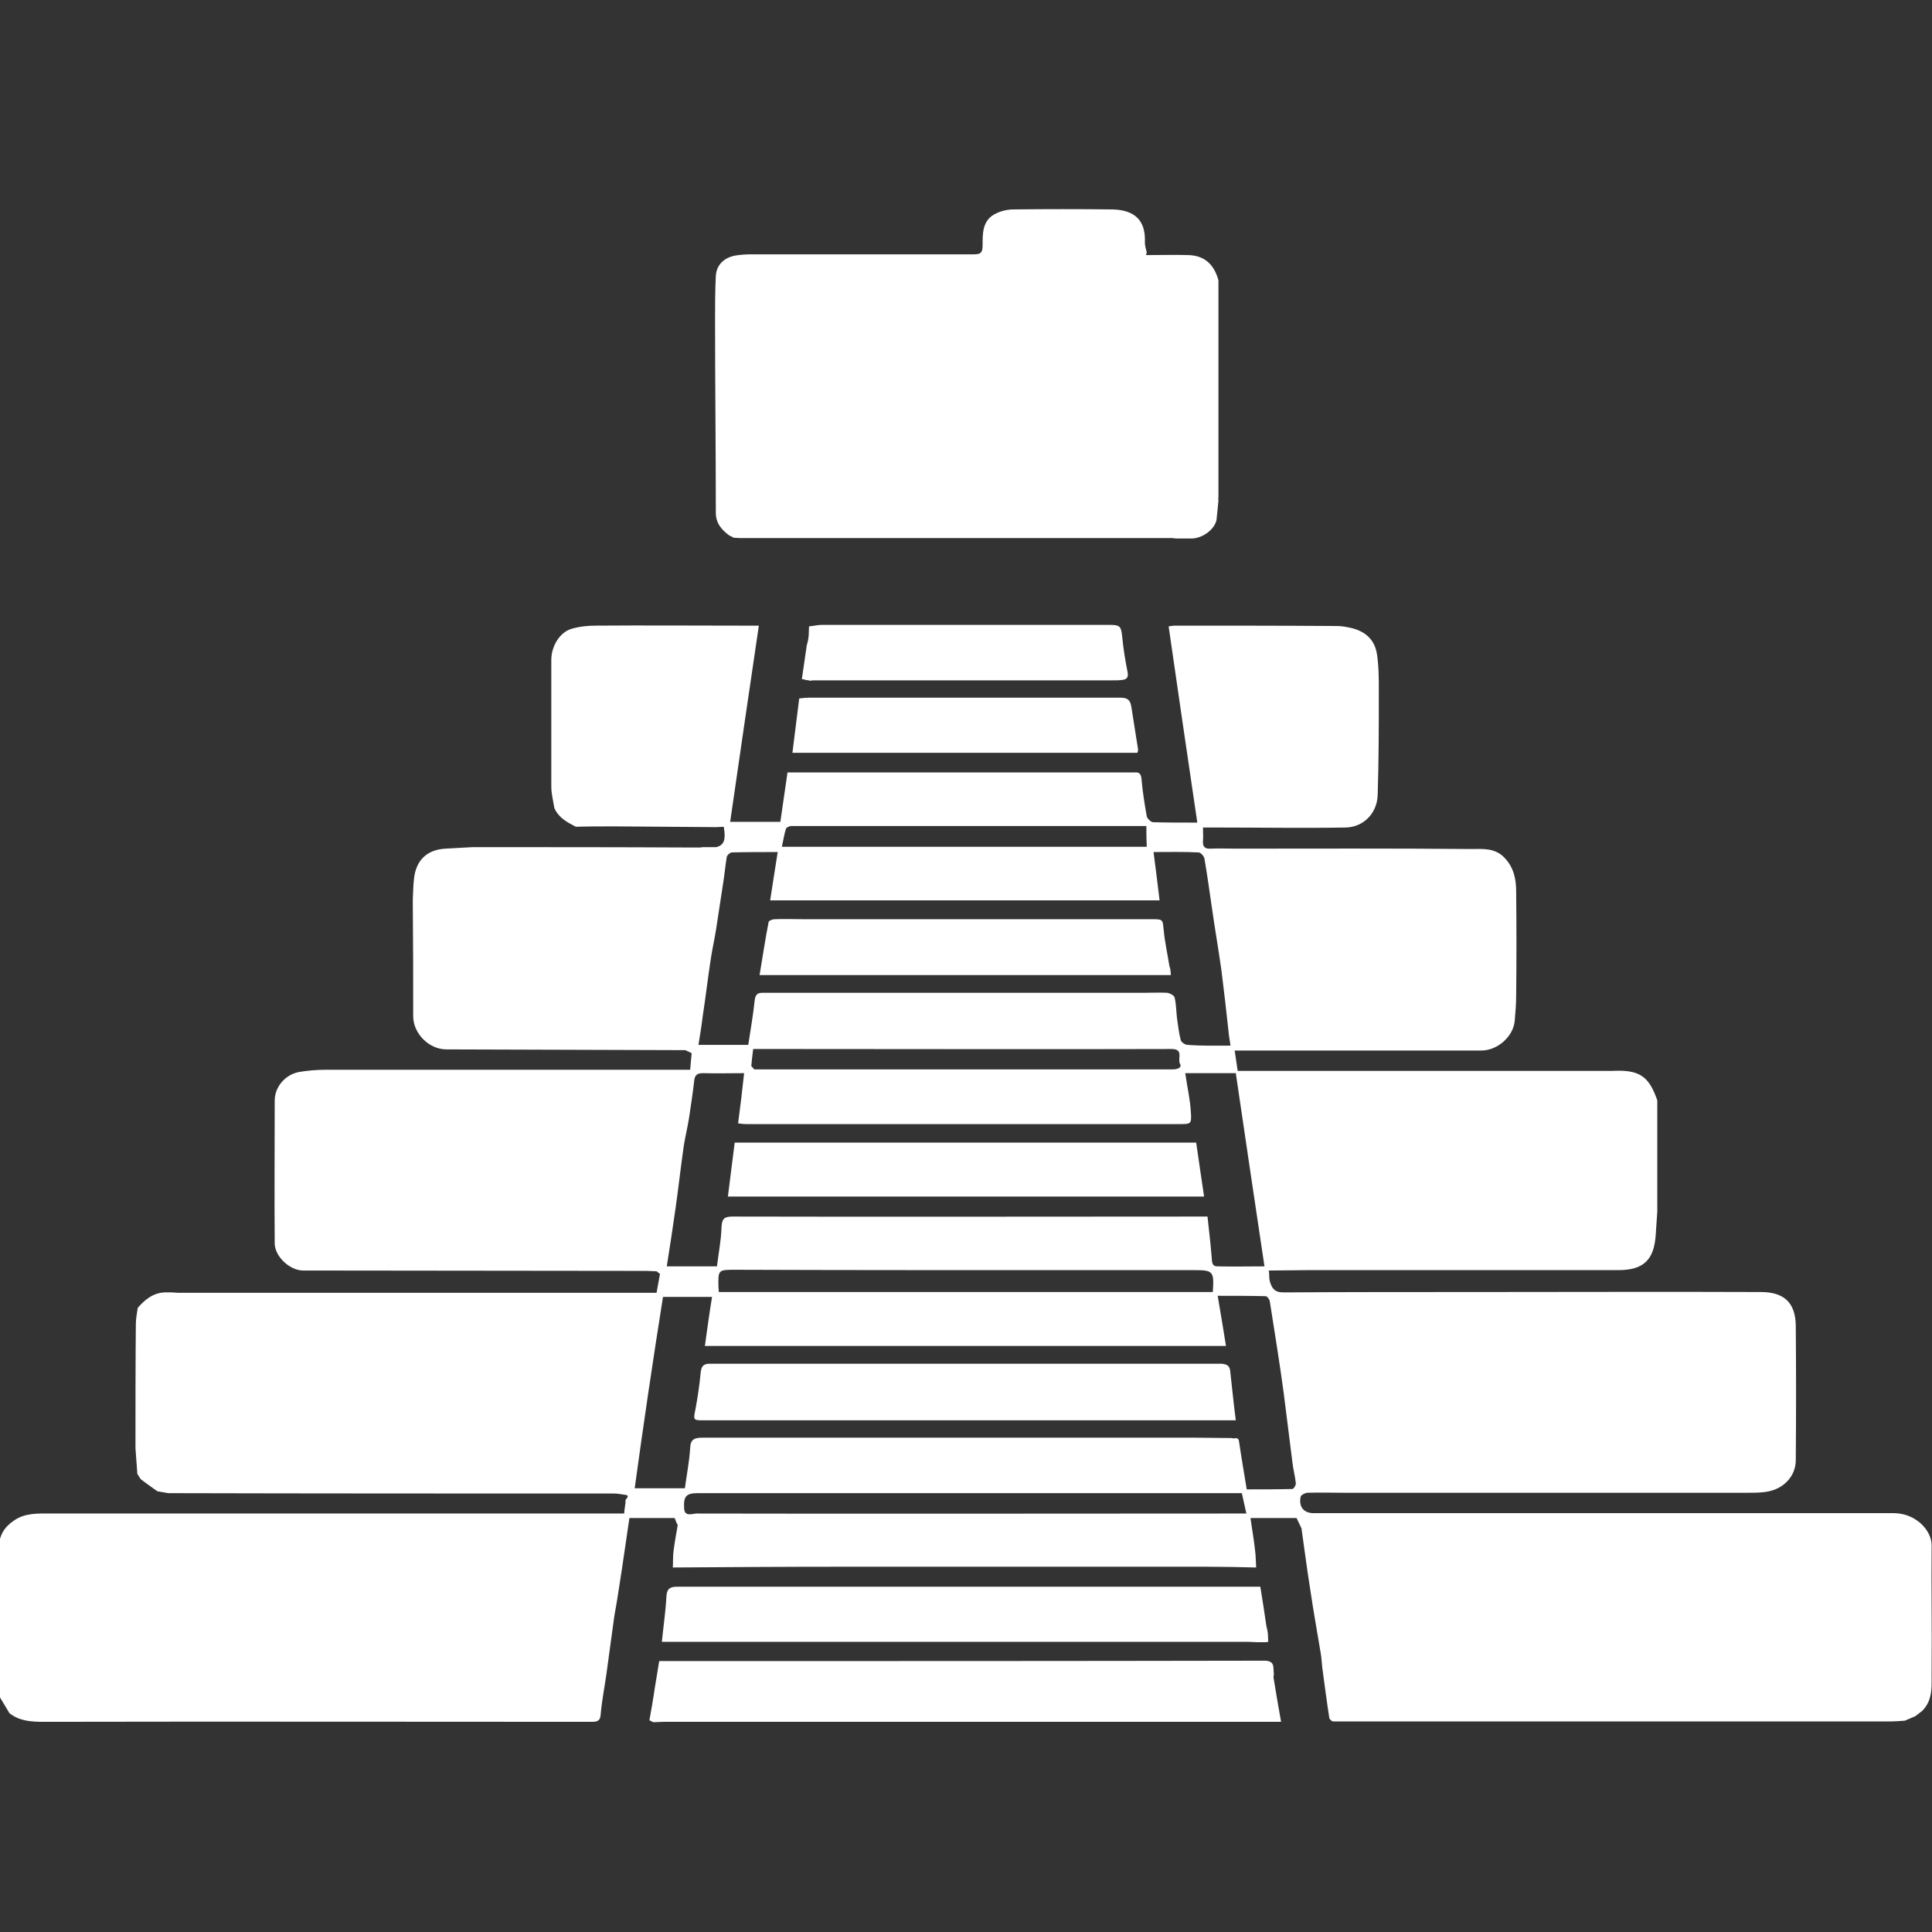
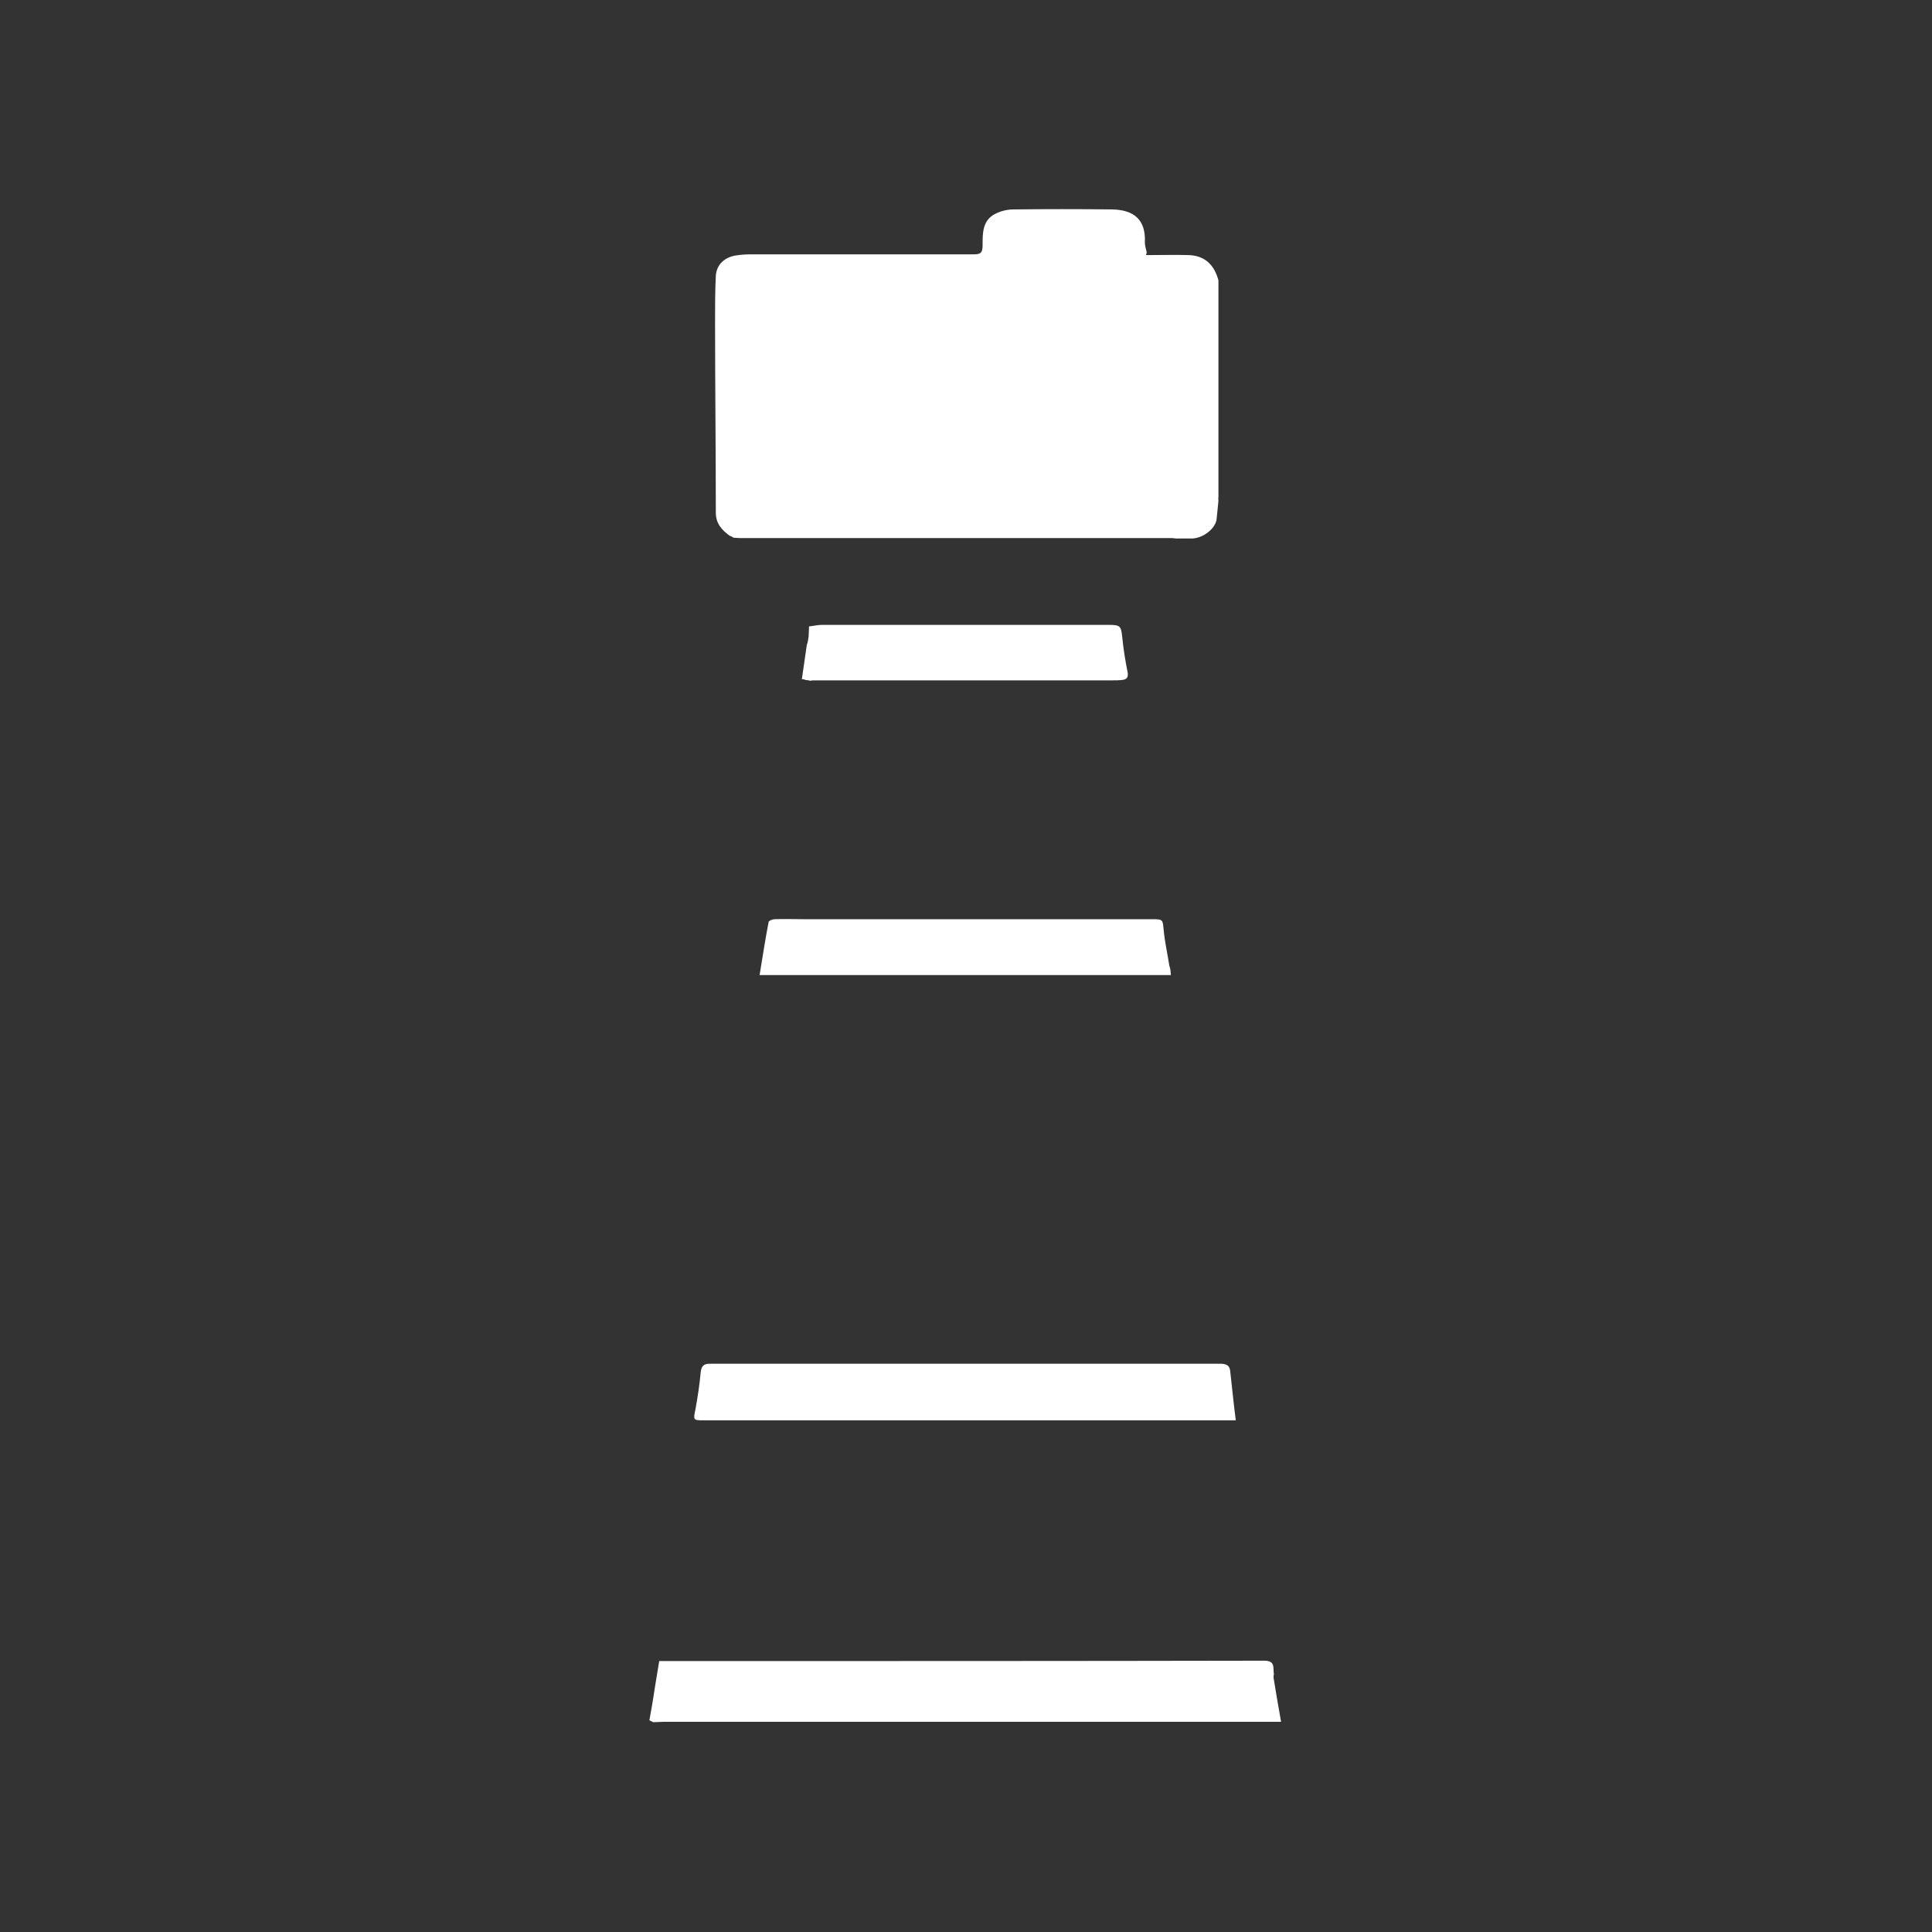
<svg xmlns="http://www.w3.org/2000/svg" version="1.1" id="Layer_1" x="0px" y="0px" viewBox="0 0 512 512" style="enable-background:new 0 0 512 512;" xml:space="preserve">
  <rect x="0" y="0" width="512" height="512" fill="#333333" stroke="none" />
  <style type="text/css">
	.st0{fill:#FFFFFF;}
</style>
  <g>
-     <path class="st0" d="M439.2,291.6c0,0.9,0,1.8,0,2.7c0,8.9,0,17.9,0,26.8c-0.1,2-0.3,3.9-0.4,5.9c-0.4,6.8-3.1,9.6-10,9.6   c-27.4,0-54.8,0-82.3,0c-3.3,0-6.6,0.1-10,0.1c-0.1,0-0.2,0-0.3,0c0,0.1,0.1,0.2,0.1,0.3c0.1,0.9,0,1.7,0.2,2.5   c0.5,1.8,1.2,3,3.6,3c17-0.1,34-0.1,51.1-0.1c25.1,0,50.2-0.1,75.4,0c6.1,0,9.2,2.7,9.3,8.9c0.1,11.9,0.1,23.8,0,35.6   c0,2.2-0.8,4.2-2.4,5.8c-2.9,2.9-6.6,2.9-10.3,2.9c-35.6,0-71.3,0-106.9,0c-3.3,0-6.5-0.1-9.8,0c-0.6,0-1.7,0.6-1.8,1   c-0.6,2.7,0.8,4.4,3.4,4.4c49.9,0,99.9,0,149.8,0c1.4,0,2.7,0,4.1,0c5.8,0.1,9.9,4.6,9.9,8.5c-0.1,11,0.1,22.1,0,33.1   c-0.1,3.7,0.6,7.7-2.5,10.8c-0.6,0.5-1.2,0.9-1.8,1.4c-0.9,0.4-1.9,0.8-2.8,1.2c-1.4,0.1-2.7,0.2-4.1,0.2c-33.7,0-67.5,0-101.2,0   c-15.4,0-30.9,0-46.3,0c-0.2-0.1-0.3-0.2-0.5-0.3c-0.1-0.2-0.3-0.3-0.4-0.5c-0.7-4.5-1.3-9.1-1.9-13.6c-0.1-1.2-0.2-2.5-0.4-3.7   c-0.9-5.5-1.9-10.9-2.7-16.4c-0.9-5.6-1.6-11.1-2.4-16.7c-0.4-0.9-0.9-1.8-1.3-2.7c-3.9,0-7.8,0-12.2,0c0.4,3,0.9,5.7,1.2,8.5   c0.2,1.5,0.2,3.1,0.3,4.6c-4.4-0.1-8.8-0.2-13.1-0.2c-32.1,0-64.3,0-96.4,0c-15,0-30.1,0.1-45.1,0.2c0.1-1.5,0-3,0.2-4.4   c0.3-2.3,0.7-4.6,1.1-6.8c-0.3-0.6-0.6-1.3-0.8-1.9c-4,0-8.1,0-12,0c-0.9,6-1.7,11.8-2.6,17.5c-0.4,2.8-0.9,5.7-1.4,8.5   c-0.7,5.1-1.4,10.3-2.1,15.4c-0.5,3.5-1.2,7-1.5,10.5c-0.1,1.7-0.7,2.1-2.3,2.1c-48.5,0-96.9-0.1-145.4,0c-3.2,0-6.4-0.2-9-2.3   c-0.9-1.5-1.8-3-2.7-4.5c0-13.1,0-26.2-0.1-39.2c0-3.4,1.5-5.7,4.1-7.4c2.9-2,6.3-1.8,9.6-1.8c49.2,0,98.5,0,147.7,0   c1.4,0,2.9,0,4.3,0c0.1-1.2,0.3-2.2,0.4-3.2c-0.5-0.5,1.8-1.6-0.4-1.8c-0.9-0.1-1.7-0.3-2.6-0.3c-39.4,0-78.8,0-118.2-0.1   c-1-0.2-1.9-0.3-2.9-0.5c-1.5-1.1-3-2.1-4.4-3.2c-0.3-0.5-0.6-0.9-0.9-1.4c-0.2-2.3-0.3-4.5-0.5-6.8c0-11,0-21.9,0.1-32.9   c0-1.4,0.3-2.9,0.5-4.3c1.9-2.2,4.1-4,7.2-4.1c0.6,0,1.2,0,1.8,0c0.5,0,1.1,0.1,1.6,0.1c41.8,0,83.5,0,125.3,0c0.4,0,0.9,0,1.6,0   c0.3-1.7,0.6-3.3,0.9-5c-0.3-0.2-0.6-0.5-0.9-0.7c-0.9,0-1.8-0.1-2.7-0.1c-30.3,0-60.7-0.1-91-0.1c-3.4,0-7.4-3.6-7.5-7.1   c-0.1-12.6,0-25.3,0-37.9c0-3.7,2.8-6.9,6.4-7.6c2.3-0.4,4.8-0.6,7.1-0.6c30.6,0,61.3,0,91.9,0c1.5,0,3,0,4.7,0   c0.1-1.5,0.3-3,0.4-4.4c-0.6-0.3-1.2-0.6-1.7-0.8c-21.1-0.1-42.2-0.1-63.3-0.2c-4.6,0-8.8-4.2-8.8-8.8c0-9.8,0-19.5-0.1-29.3   c0-0.6,0-1.2,0-1.8c0.1-1.7,0.1-3.5,0.3-5.2c0.5-5,3.4-7.8,8.3-8.1c2.4-0.1,4.8-0.3,7.3-0.4c19.2,0,38.5,0,57.7,0.1   c0.8,0,1.5,0,2.3,0c0.3,0,0.6,0,0.9-0.1c1.2,0,2.4,0,3.6,0c2.1-0.5,2.6-2,2-5.4c-0.7,0-1.3,0.1-2,0.1c-9-0.1-17.9-0.1-26.9-0.2   c-3.4,0-6.9,0-10.3,0.1c-2.3-1.2-4.6-2.4-5.7-5c-0.3-1.9-0.8-3.8-0.8-5.6c0-11.2,0-22.4,0-33.6c0-3.6,2.2-7.4,5.5-8.3   c2.1-0.6,4.3-0.8,6.4-0.8c12.6-0.1,25.3,0,37.9,0c1.6,0,3.1,0,5.2,0c-2.6,17.6-5.1,34.7-7.6,52c4.5,0,8.9,0,13.3,0   c0.6-4.4,1.3-8.7,1.9-13.1c0.5,0,1.2,0,1.9,0c29.7,0,59.3,0,89,0c0.4,0,0.8,0,1.1,0c1.2-0.1,1.7,0.4,1.8,1.7   c0.3,3.3,0.8,6.6,1.4,9.9c0.1,0.6,1.1,1.6,1.7,1.6c3.8,0.1,7.5,0.1,11.7,0.1c-2.6-17.5-5.1-34.7-7.6-52c0.7-0.1,1.1-0.2,1.5-0.2   c14.3,0,28.6,0,42.9,0.1c1,0,2,0.1,2.9,0.3c4.2,0.7,7.2,2.8,7.9,7.1c0.5,3.2,0.5,6.5,0.5,9.7c0,9.2,0,18.5-0.3,27.7   c-0.2,5.2-4.1,8.5-8.4,8.6c-11.5,0.2-23,0-34.5,0c-1.1,0-2.2,0-3.4,0c0,1.4,0.1,2.4,0,3.5c-0.1,1.5,0.4,2.2,2,2.1   c2.2-0.1,4.4,0,6.6,0c20.8,0,41.6-0.1,62.4,0.1c3.1,0,6.4-0.4,9,2.4c2.4,2.6,3,5.6,3,8.9c0.1,9.2,0.1,18.3,0,27.5   c0,2.3-0.2,4.6-0.4,6.9c-0.5,4.2-4.7,7.7-8.8,7.7c-18.7,0-37.4,0-56.1,0c-3,0-6,0-9.3,0c0.3,1.9,0.5,3.5,0.8,5.4c2.5,0,4.8,0,7,0   c30.7,0,61.4,0,92.2,0C434.6,283.4,437,285.3,439.2,291.6z M199.1,282.5c0.3,0.3,0.5,0.6,0.8,0.9c4.9,0,9.8,0,14.7,0   c32.1,0,64.1,0,96.2,0c1.3,0,2.5-0.5,1.9-1.5c-0.7-1.3,1.1-3.9-2.2-3.9c-33.6,0.1-67.2,0-100.7,0c-3.4,0-6.8,0-10.2,0   C199.4,279.7,199.2,281.1,199.1,282.5z M327,381.2c0.9-0.2,1.3,0,1.4,1.1c0.6,4.1,1.3,8.1,2,12.4c4.1,0,8.1,0,12.1-0.1   c0.3,0,1-1,0.9-1.6c-0.2-1.8-0.7-3.7-0.9-5.5c-0.8-6.1-1.5-12.2-2.3-18.3c-1.1-8.1-2.4-16.2-3.7-24.4c-0.1-0.5-0.7-1.3-1.1-1.3   c-4.1-0.1-8.3-0.1-12.7-0.1c0.8,4.7,1.5,8.9,2.2,13.3c-46.2,0-91.9,0-138.1,0c0.6-4.4,1.2-8.7,1.9-13c-4.1,0-8.4,0-13,0   c-2.7,17-5.2,33.9-7.5,50.7c4.9,0,9.1,0,13.3,0c0.5-3.7,1.2-7.2,1.4-10.7c0.1-2.4,1.3-2.7,3.3-2.7c43.5,0,87,0,130.5,0   c3.3,0,6.5,0.1,9.8,0.1C326.7,381.2,326.8,381.2,327,381.2z M197.2,284.4c-3.8,0-7.3,0.1-10.9,0c-1.4,0-2.1,0.4-2.3,1.8   c-0.4,3.4-0.9,6.8-1.4,10.1c-0.4,2.5-1,4.9-1.4,7.4c-0.8,5.6-1.4,11.1-2.2,16.7c-0.7,5-1.5,10.1-2.3,15.2c4.4,0,8.7,0,13.3,0   c0.4-3.4,1.1-6.8,1.2-10.2c0.1-2.2,0.5-3,2.9-3c41.2,0.1,82.3,0,123.5,0c0.7,0,1.4,0,2.4,0c0.4,3.6,0.8,7.1,1.1,10.7   c0.1,1.2,0,2.5,1.5,2.5c4,0.1,8,0,12.5,0c-2.6-17.3-5.1-34.2-7.6-51.2c-4.7,0-9.2,0-13.4,0c0.5,3.5,1.3,6.9,1.5,10.4   c0.2,3.1,0,3.1-3.1,3.1c-38.3,0-76.6,0-114.9,0c-0.6,0-1.2-0.1-2-0.2C196.2,293.3,196.7,289,197.2,284.4z M326.1,277.1   c-0.2-1.4-0.4-2.4-0.5-3.5c-0.6-5.5-1.2-10.9-1.9-16.4c-0.8-5.7-1.8-11.4-2.6-17.1c-0.6-4.2-1.2-8.4-1.9-12.5   c-0.1-0.7-1-1.7-1.6-1.7c-4-0.2-7.9-0.1-11.9-0.1c0.6,4.5,1.1,8.7,1.6,12.8c-34.5,0-68.9,0-103.2,0c0.7-4.4,1.3-8.5,2-12.8   c-4.4,0-8.2,0-12.1,0.1c-0.5,0-1.3,0.7-1.4,1.2c-0.4,2.4-0.6,4.8-1,7.2c-0.6,3.9-1.2,7.9-1.8,11.8c-0.4,2.6-1,5.2-1.4,7.8   c-0.8,5.2-1.4,10.4-2.2,15.6c-0.3,2.5-0.7,4.9-1.1,7.4c4.4,0,8.7,0,13.2,0c0.6-4,1.3-7.9,1.7-11.8c0.2-1.5,0.7-2,2.1-2   c0.8,0,1.5,0,2.3,0c33,0,66,0,99,0c2,0,3.9-0.1,5.9,0c0.7,0.1,1.9,0.7,2,1.3c0.4,1.7,0.4,3.5,0.6,5.3c0.3,2,0.5,4,1,5.9   c0.1,0.6,1.2,1.3,1.8,1.3C318.5,277.2,322.1,277.1,326.1,277.1z M329.1,395.7c-2.1,0-4.1,0-6,0c-46.1,0-92.1,0-138.2,0   c-3,0-3.8,0.8-3.6,4c0.1,2.4,2.2,1.4,3.3,1.4c46.7,0.1,93.3,0,140,0c1.8,0,3.6,0,5.7,0C329.9,399.2,329.5,397.6,329.1,395.7z    M321.4,342.4c0.4-5.5,0.1-5.8-4.9-5.8c-13.8,0-27.7,0-41.5,0c-26.7,0-53.4,0-80.1-0.1c-4.6,0-4.6,0-4.5,4.6c0,0.4,0.1,0.8,0.1,1.3   C234.2,342.4,277.7,342.4,321.4,342.4z M303.8,218.9c-2.3,0-4.4,0-6.5,0c-27.4,0-54.8,0-82.2,0c-1.8,0-3.6,0-5.4,0   c-0.5,0-1.3,0.4-1.4,0.7c-0.5,1.5-0.7,3.1-1.1,4.8c32.3,0,64.5,0,96.7,0C303.8,222.6,303.8,221,303.8,218.9z" />
    <path class="st0" d="M322.9,132.7c-0.2,1.7-0.3,3.4-0.5,5c-0.4,2.4-3.4,4.8-6.3,5c-1.5,0-3,0-4.5,0c-0.3,0-0.6-0.1-0.9-0.1   c-36.7,0-73.3,0-110,0c-1.5,0-3,0-4.5,0c-0.6,0-1.2-0.1-1.8-0.1c-0.3-0.2-0.6-0.4-1-0.5c-2.1-1.5-3.7-3.3-3.7-6.1   c0-16.9-0.2-33.9-0.2-50.8c0-4,0-8,0.2-12c0.2-3,2.3-4.9,5.3-5.4c1.3-0.2,2.7-0.3,4.1-0.3c19.6,0,39.2,0,58.8,0   c1.8,0,2.5-0.2,2.5-2.4c0-3.1-0.1-6.7,3.5-8.4c1.4-0.7,3.1-1.1,4.7-1.1c8.7-0.1,17.4-0.1,26.1,0c5.9,0.1,9,2.8,8.7,8.8   c0,0.8,0.3,1.7,0.5,2.6c-0.1,0.2-0.1,0.4-0.2,0.7c0.2,0,0.4,0,0.6,0c3.5,0,7.1-0.1,10.6,0c4.4,0.1,6.9,2.6,8,6.7   c0,19.1,0,38.3,0,57.4C322.8,132,322.9,132.4,322.9,132.7z" />
    <path class="st0" d="M337.5,444.6c0.6,3.8,1.3,7.7,2,11.7c-1.6,0-2.8,0-4,0c-53.2,0-106.5,0-159.7,0c-0.9,0-1.8,0.1-2.7,0.1   c-0.3-0.2-0.6-0.3-1-0.5c0.5-2.8,1-5.6,1.4-8.4c0.4-2.2,0.7-4.5,1.2-7.3c1.5,0,3.2,0,4.9,0c51.8,0,103.6,0,155.4-0.1   c3.1,0,2.3,1.9,2.6,3.6C337.5,444,337.5,444.3,337.5,444.6z" />
-     <path class="st0" d="M301.4,199.5c-30.6,0-61.1,0-91.4,0c0.6-4.9,1.2-9.5,1.8-14.4c0.8-0.1,1.7-0.2,2.6-0.2c27.5,0,55.1,0,82.6,0   c1.8,0,2.5,0.6,2.8,2.3c0.6,3.8,1.2,7.6,1.8,11.4C301.6,199,301.5,199.3,301.4,199.5z" />
    <path class="st0" d="M214.3,168.6c0-0.8,0.1-1.5,0.1-2.6c1.1-0.1,2.3-0.4,3.4-0.4c25.4,0,50.8,0,76.2,0c2.9,0,3.1,0.4,3.4,3.2   c0.3,3.1,0.8,6.2,1.4,9.2c0.3,1.4-0.1,2.1-1.5,2.2c-0.8,0.1-1.7,0.1-2.5,0.1c-26.5,0-52.9,0-79.4,0c-0.2,0-0.4,0.1-0.7,0.1   c-0.4-0.1-0.8-0.2-1.2-0.2c-0.2-0.1-0.4-0.1-0.6-0.2l-0.2,0l-0.2,0c0.4-3,0.9-6,1.3-9C214.1,170.1,214.2,169.4,214.3,168.6z" />
-     <path class="st0" d="M336,432.9c0,0.7,0.1,1.5,0.1,2.2c-0.2,0-0.3,0-0.5,0.1c-0.3,0-0.6,0-0.9,0c-0.5,0-0.9,0-1.4,0   c-0.9,0-1.8-0.1-2.7-0.1c-50.8,0-101.5,0-152.3,0c-1.1,0-2.2,0-2.9,0c0.4-4.1,1-8,1.2-11.9c0.1-1.9,0.7-2.7,2.7-2.7   c51.2,0,102.4,0,153.6,0c0.4,0,0.7,0,1.1,0c0.6,3.6,1.1,7,1.6,10.4C335.8,431.6,335.9,432.2,336,432.9z" />
    <path class="st0" d="M327.5,376.4c-2.2,0-4.1,0-6,0c-45,0-90,0-135.1,0c-2.7,0-2.7-0.1-2.1-2.9c0.6-3.3,1.1-6.6,1.4-9.9   c0.2-1.6,0.8-2.2,2.4-2.2c5.8,0,11.7,0,17.5,0c39.2,0,78.4,0,117.6,0c1.4,0,2.6,0.2,2.8,1.8C326.5,367.5,326.9,371.9,327.5,376.4z" />
-     <path class="st0" d="M317,302.8c0.7,5,1.4,9.5,2.1,14.3c-41.9,0-83.9,0-126.2,0c0.6-4.8,1.2-9.5,1.8-14.3   C235.4,302.8,276.2,302.8,317,302.8z" />
    <path class="st0" d="M310.3,258.4c-36.4,0-72.4,0-109,0c0.8-4.8,1.5-9.5,2.4-14.1c0.1-0.3,1-0.7,1.6-0.7c2.6-0.1,5.1,0,7.7,0   c30.8,0,61.6,0,92.3,0c3,0,2.8,0.1,3.1,3c0.3,3.1,1,6.2,1.5,9.4C310.2,256.7,310.2,257.4,310.3,258.4z" />
  </g>
</svg>